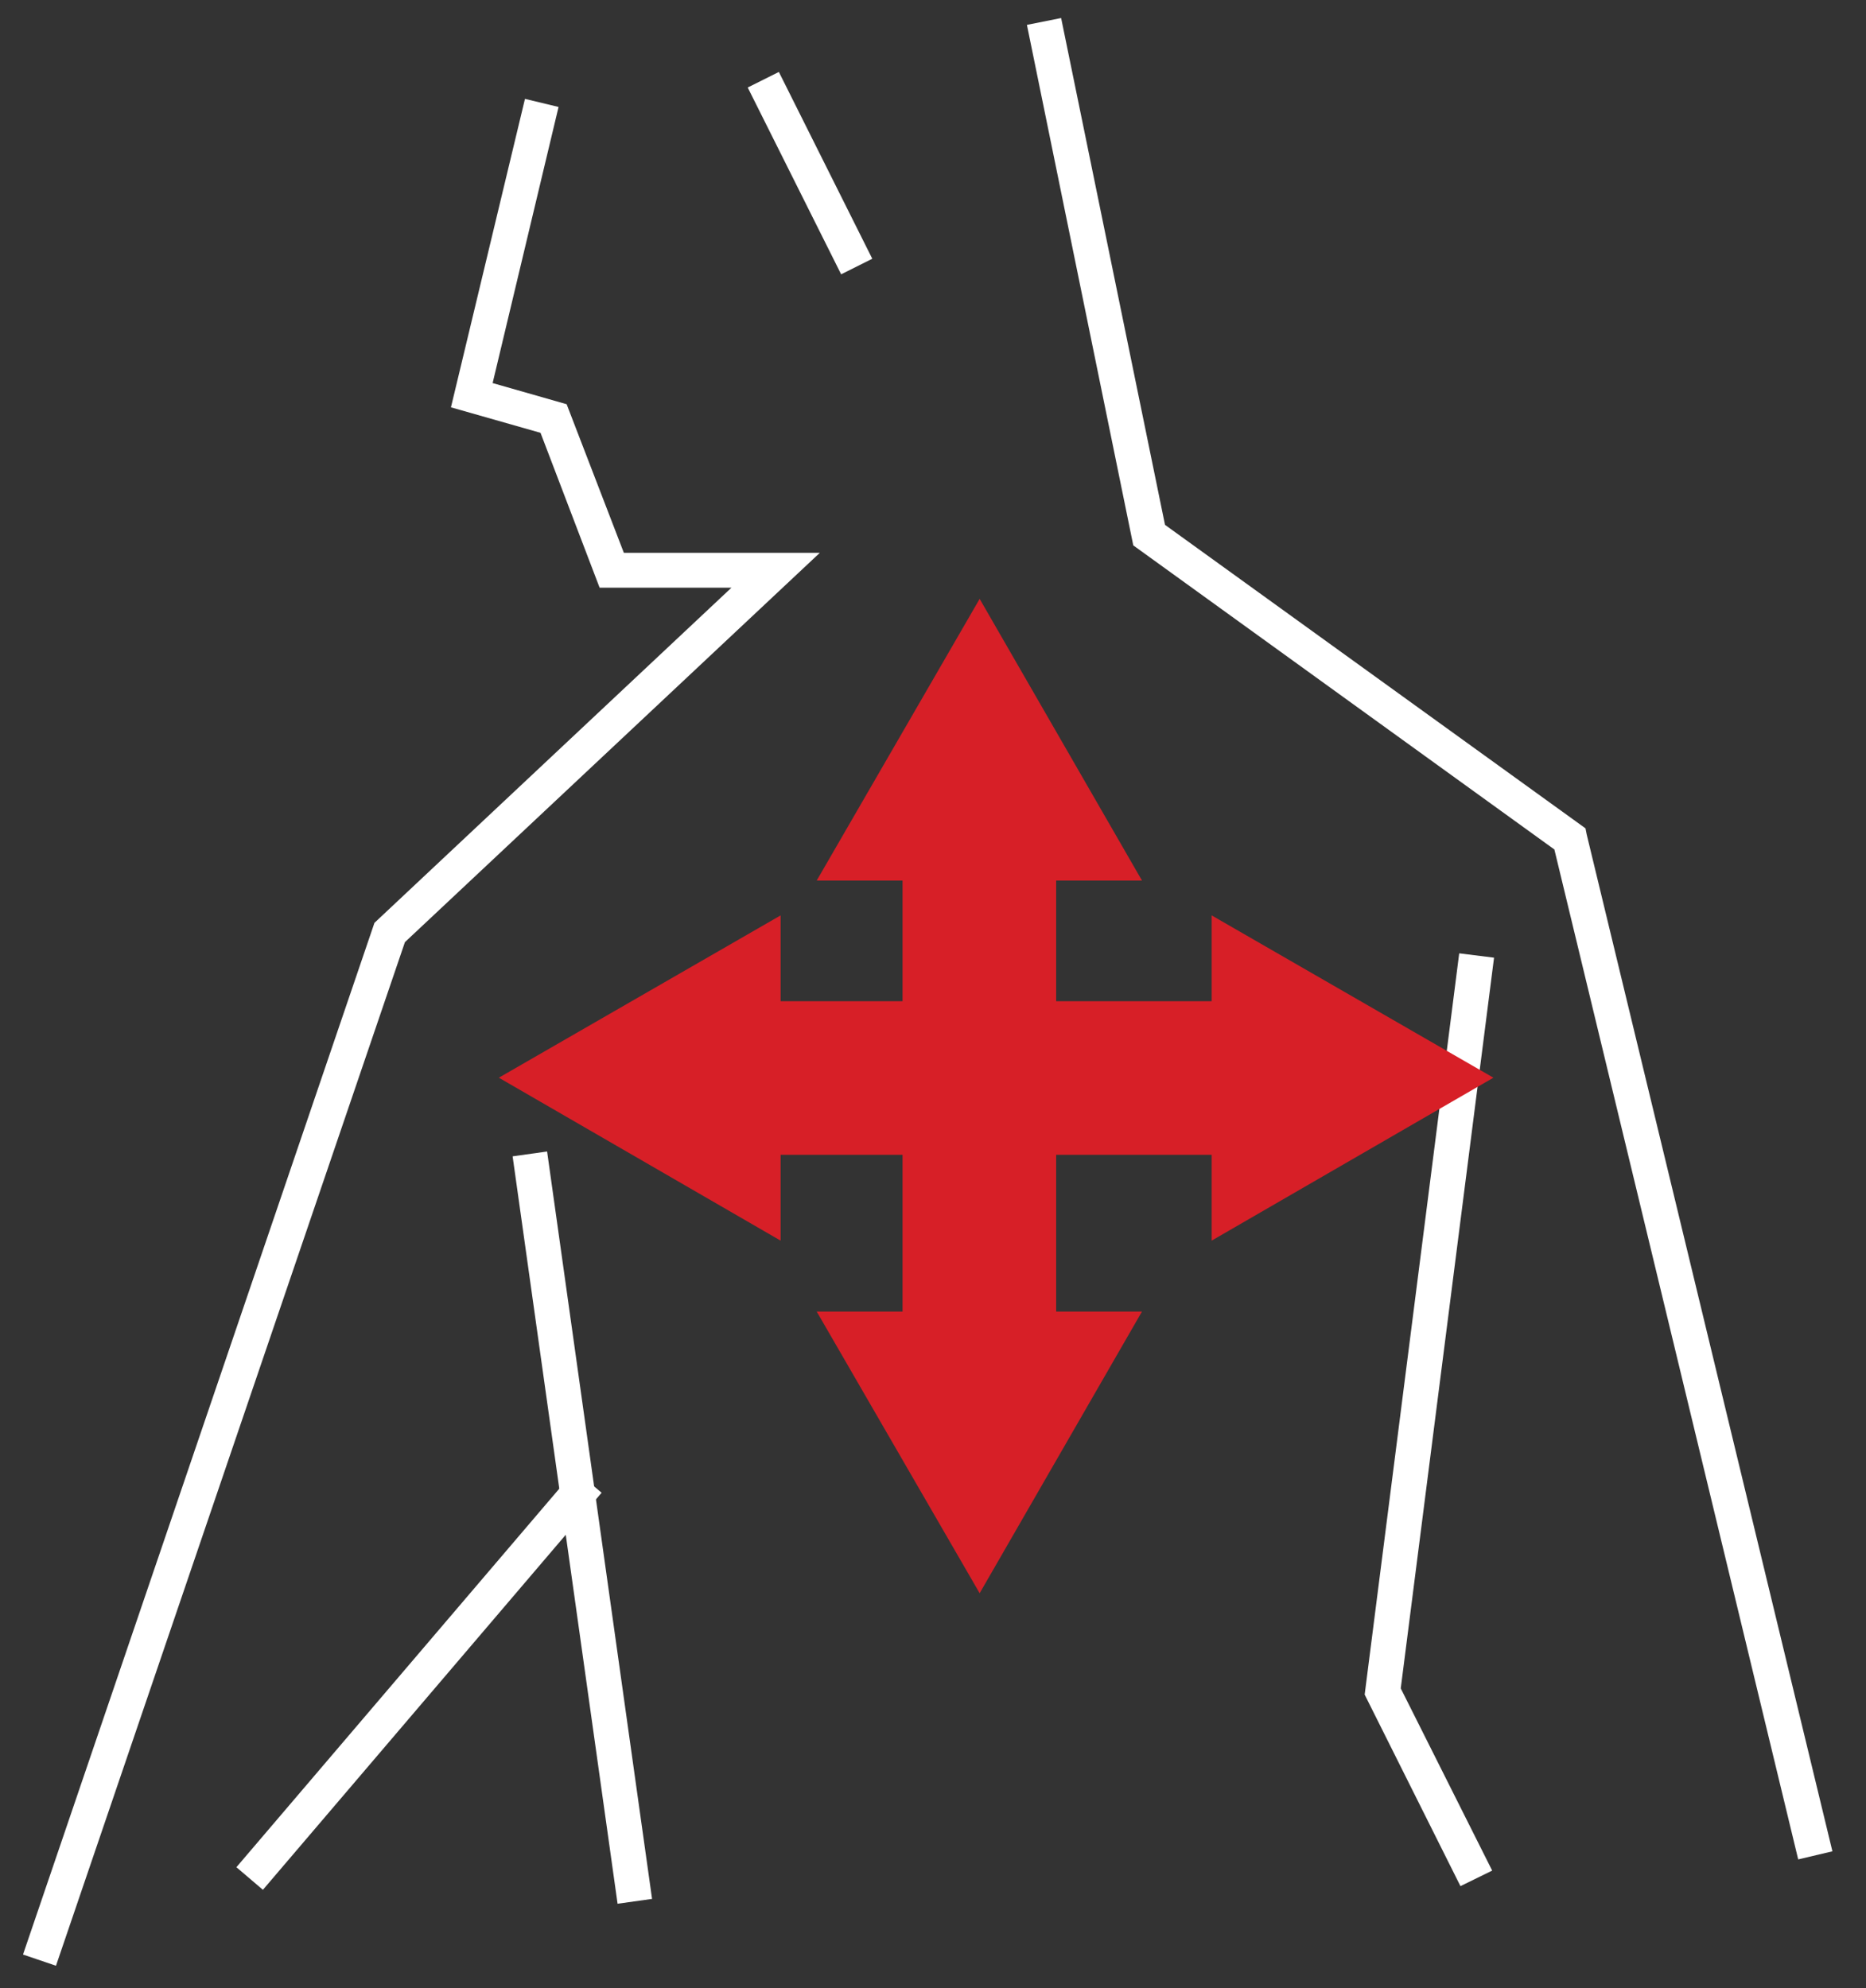
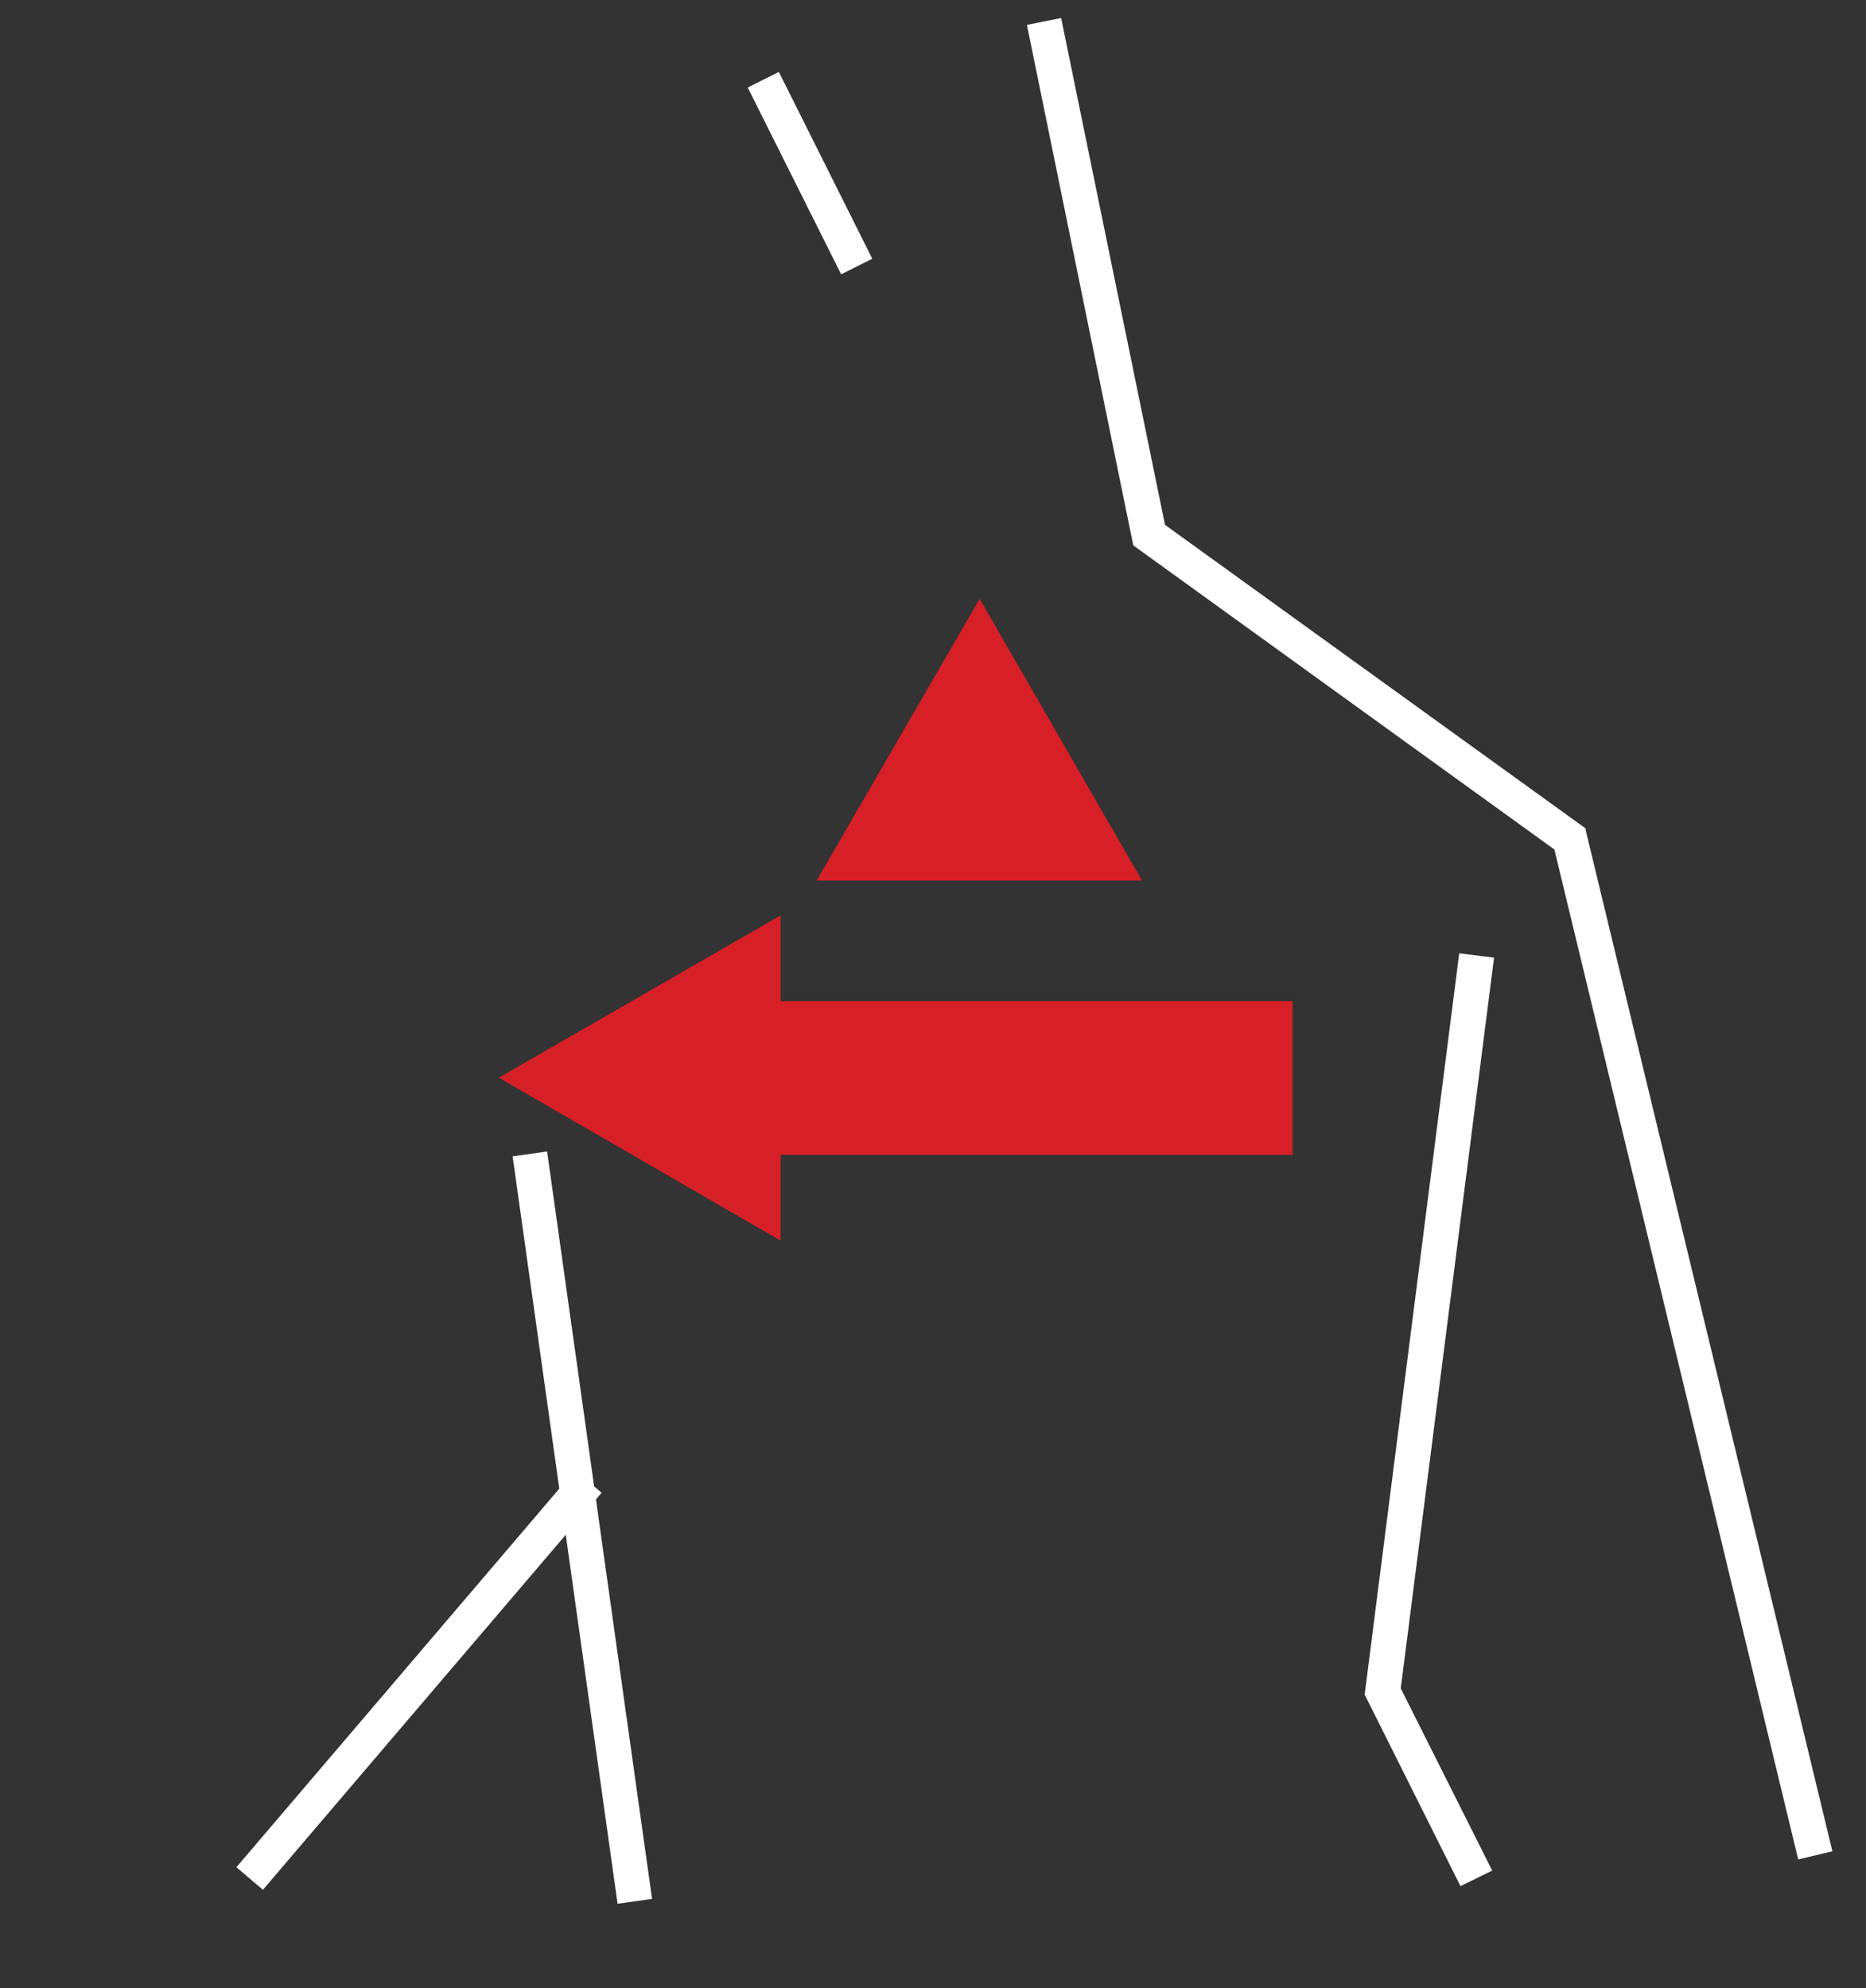
<svg xmlns="http://www.w3.org/2000/svg" id="Слой_1" x="0px" y="0px" viewBox="0 0 300 319.7" style="enable-background:new 0 0 300 319.7;" xml:space="preserve">
  <rect x="0" y="0" width="300" height="319.7" fill="#333333" stroke="none" />
  <style type="text/css"> .st0{fill:#FFFFFF;} .st1{fill:#D71F27;} </style>
  <g>
-     <polygon class="st0" points="9,316.1 3.7,314.3 60.2,148.4 117.6,94.5 96.4,94.5 86.9,69.6 72.5,65.5 84.4,15.9 89.8,17.2 79.2,61.6 91.1,65 100.3,88.9 131.8,88.9 65.1,151.5 " />
    <polygon class="st0" points="289.1,299 249.9,136.6 182.2,87.7 165.1,4 170.6,2.9 187.3,84.4 254.9,133.2 255.1,134.2 294.6,297.7 " />
    <polygon class="st0" points="234.8,303.3 219.4,272.5 234.6,153.3 240.2,154 225.2,271.5 239.9,300.8 " />
    <rect x="90.9" y="185" transform="matrix(0.99 -0.139 0.139 0.99 -33.292 15.43)" class="st0" width="5.6" height="121.4" />
    <rect x="25.4" y="267.3" transform="matrix(0.649 -0.761 0.761 0.649 -181.893 146.108)" class="st0" width="83.9" height="5.6" />
    <rect x="127.5" y="11" transform="matrix(0.894 -0.447 0.447 0.894 1.311 61.231)" class="st0" width="5.6" height="33.6" />
  </g>
  <g>
    <g>
      <rect x="115" y="161" class="st1" width="92.8" height="24.7" />
      <polygon class="st1" points="125.5,199.5 80.2,173.3 125.5,147.2 " />
-       <polygon class="st1" points="194.8,199.5 240.1,173.3 194.8,147.2 " />
    </g>
    <g>
-       <rect x="145.1" y="128.5" class="st1" width="24.7" height="92.8" />
-       <polygon class="st1" points="183.6,210.9 157.5,256.2 131.3,210.9 " />
      <polygon class="st1" points="183.6,141.6 157.5,96.3 131.3,141.6 " />
    </g>
  </g>
</svg>